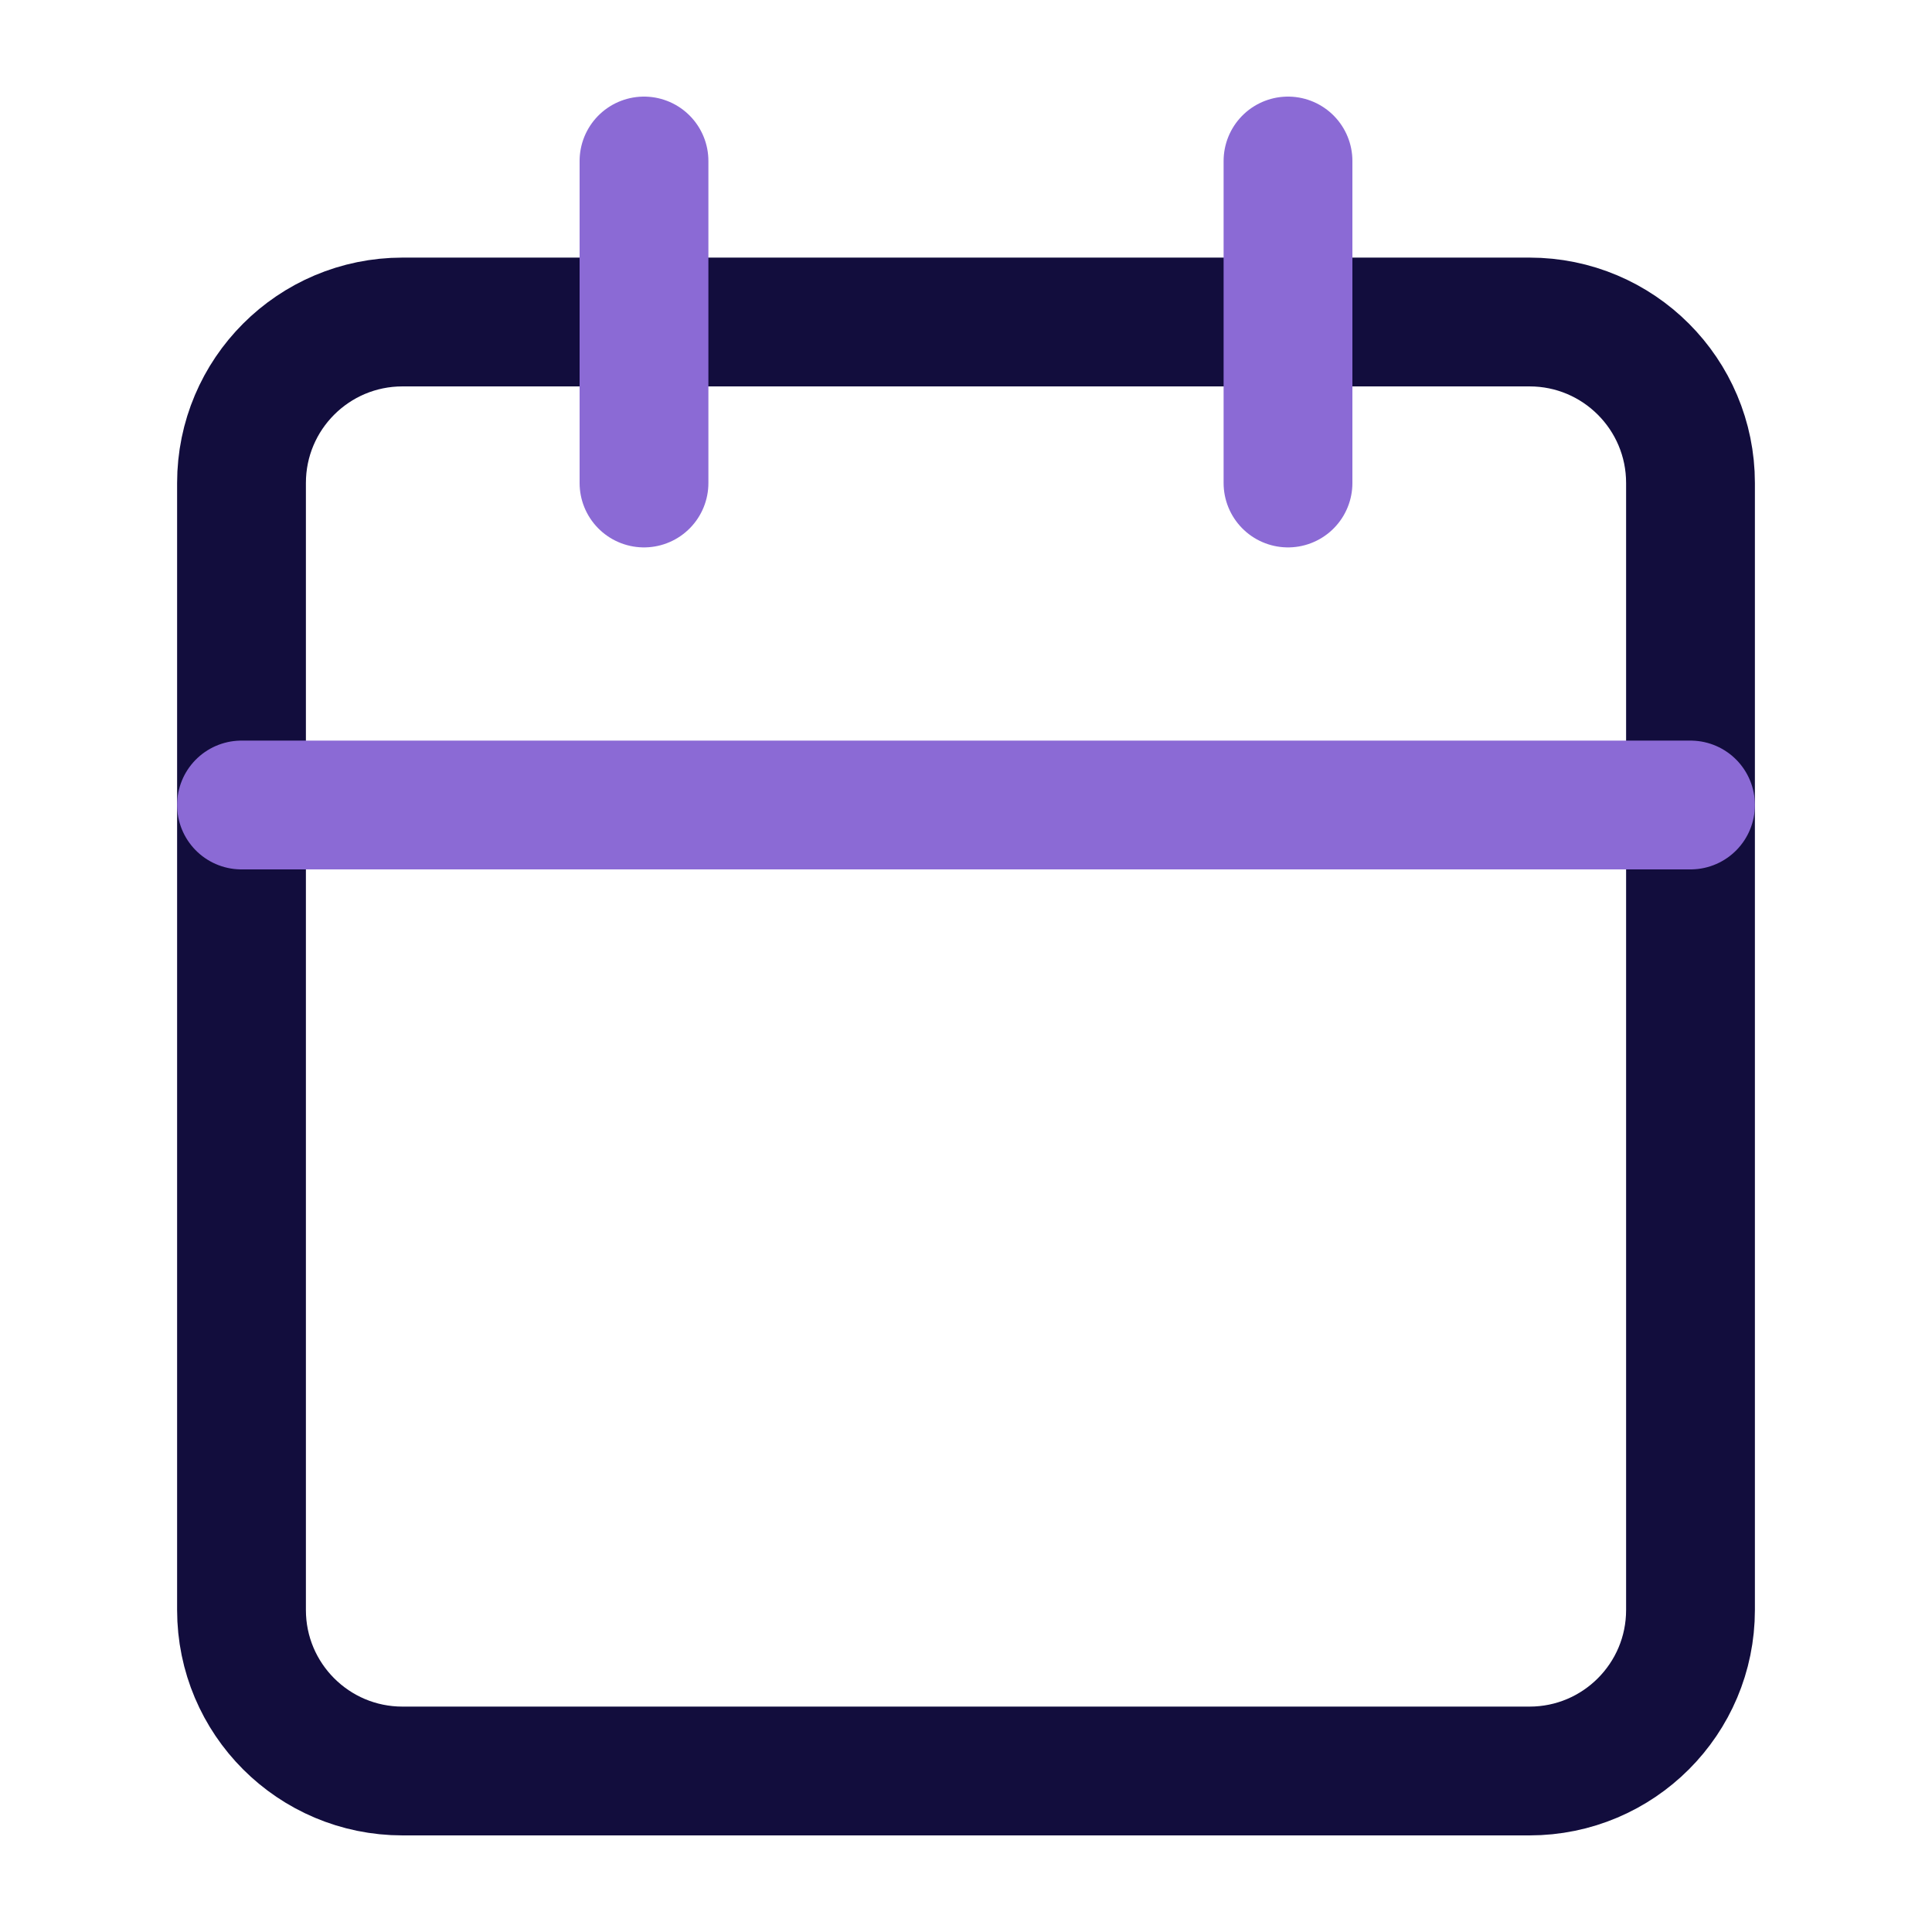
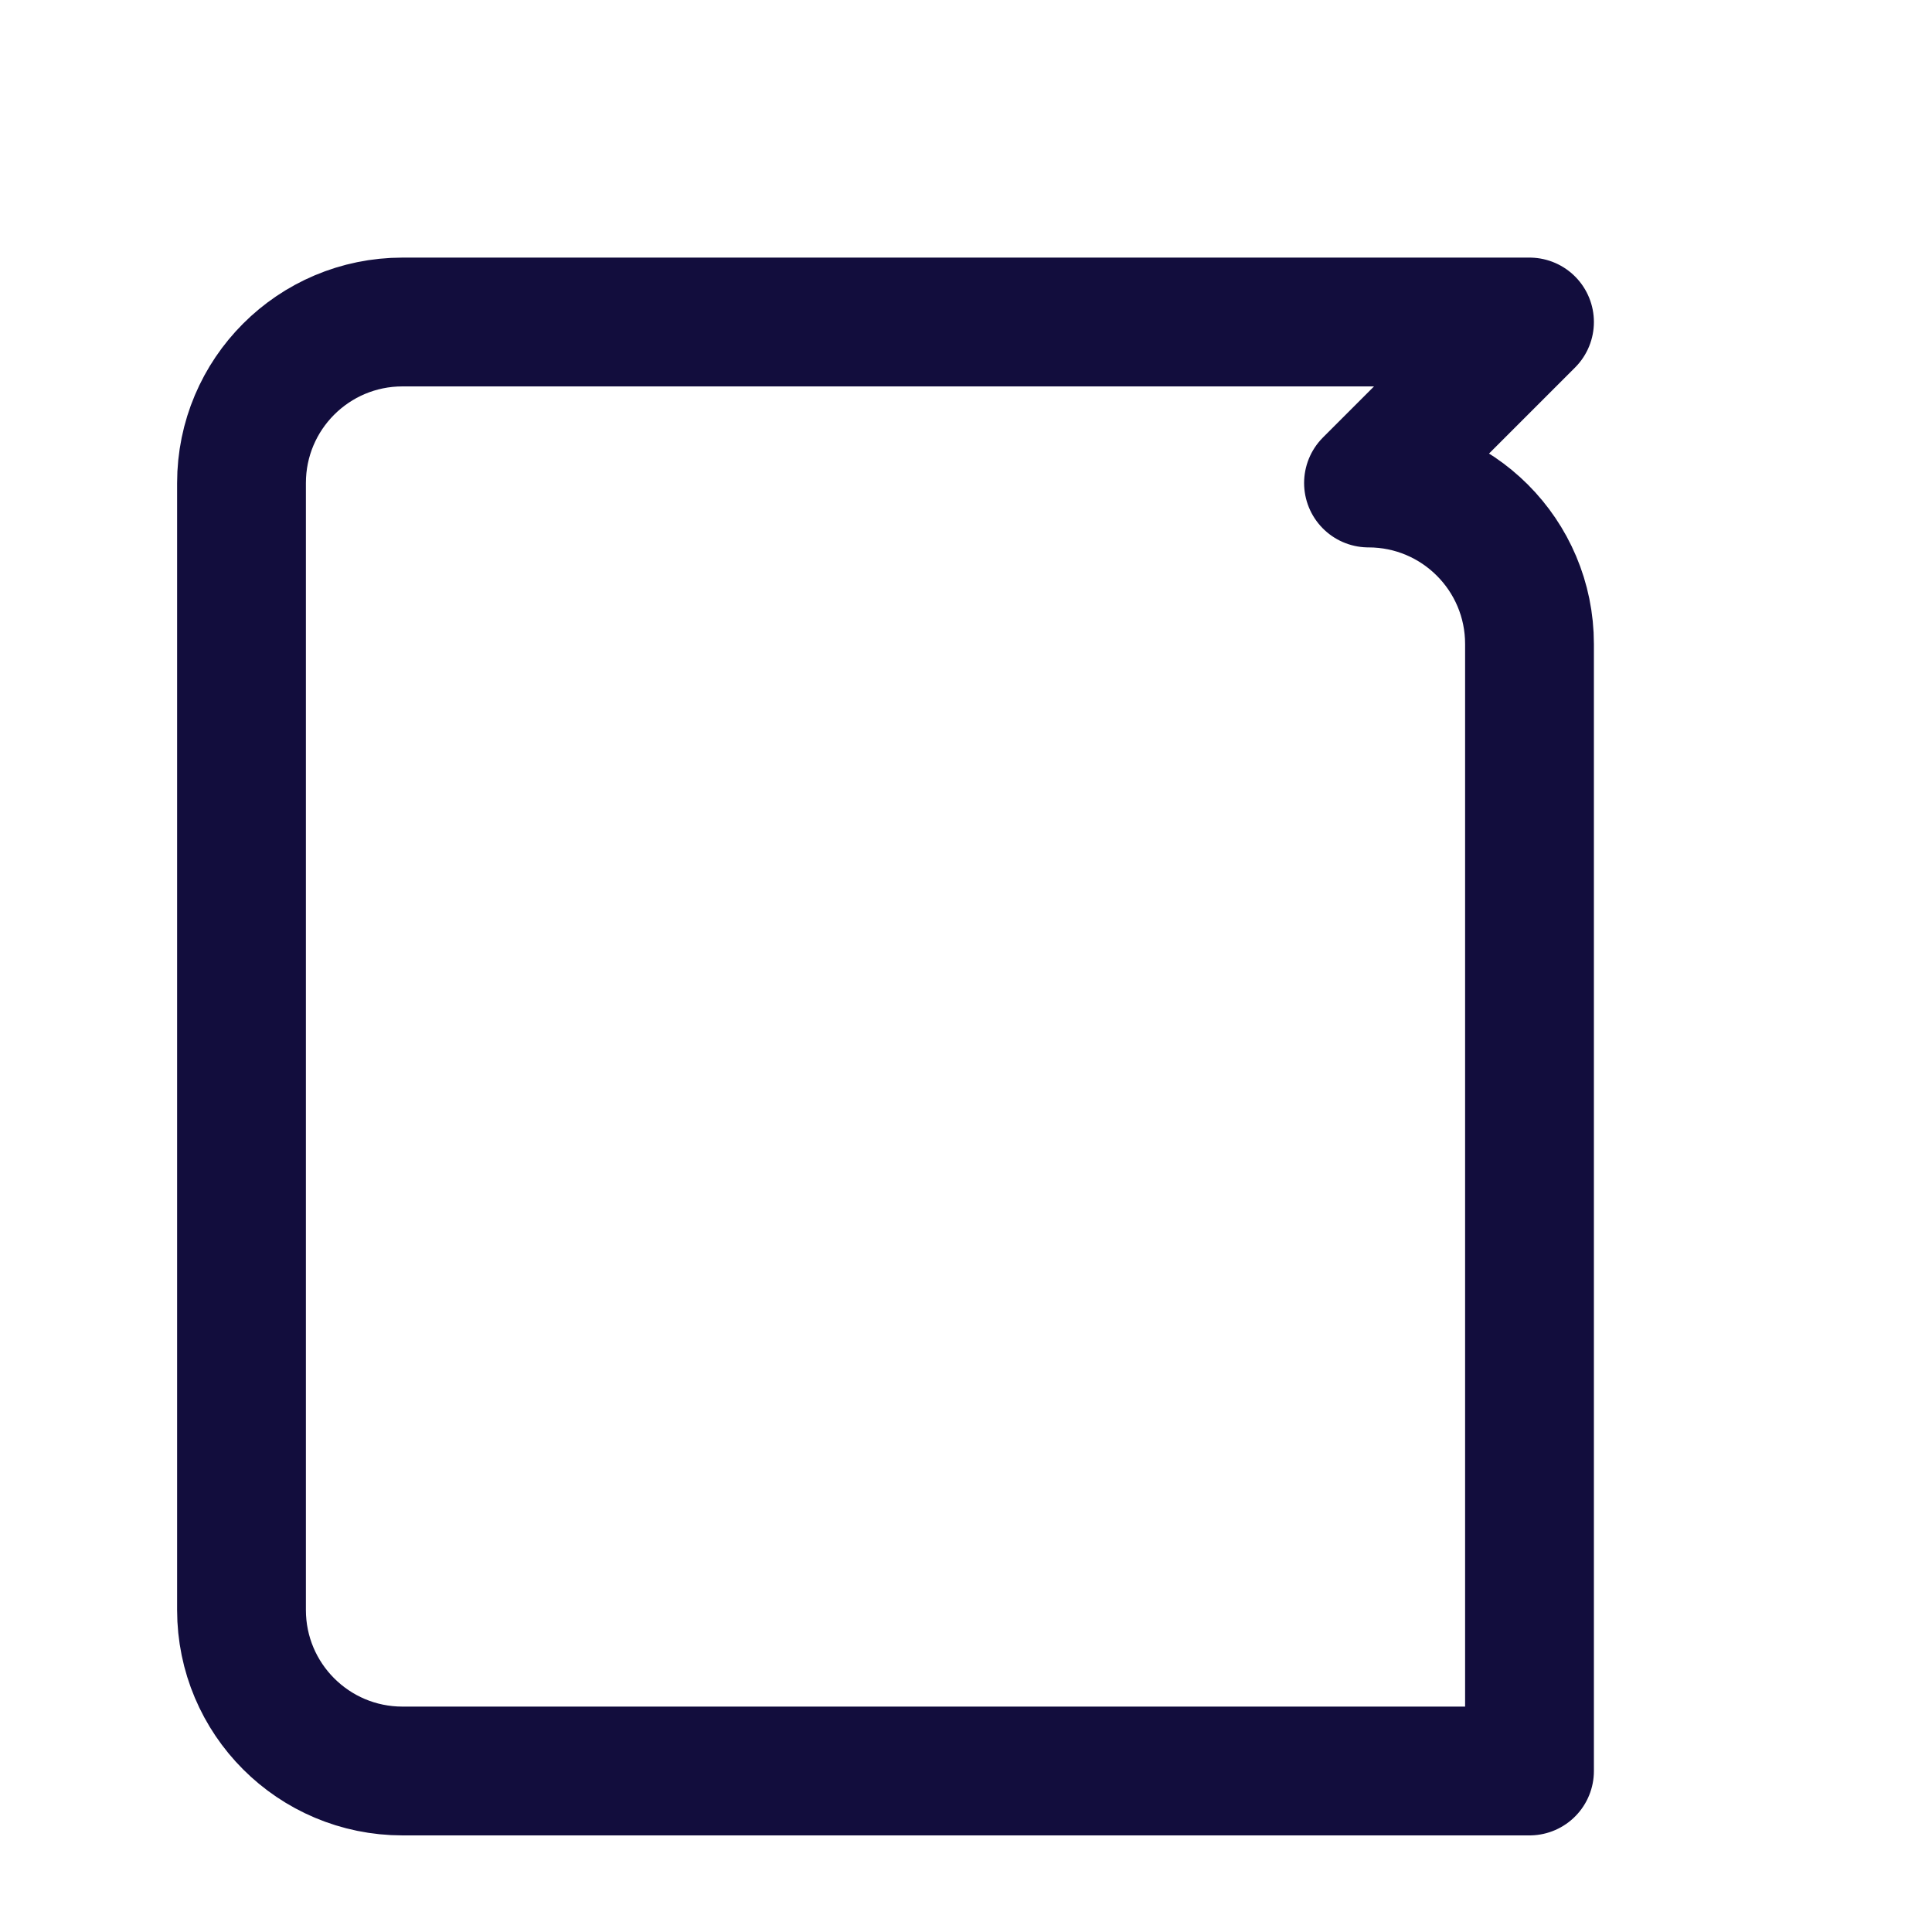
<svg xmlns="http://www.w3.org/2000/svg" fill="none" height="30" viewBox="0 0 30 30" width="30">
  <g stroke-linecap="round" stroke-linejoin="round" stroke-width="2">
-     <path d="m23.75 5h-17.5c-1.381 0-2.5 1.119-2.5 2.5v17.5c0 1.381 1.119 2.5 2.5 2.5h17.5c1.381 0 2.5-1.119 2.5-2.5v-17.5c0-1.381-1.119-2.5-2.5-2.5z" stroke="#120d3d" />
+     <path d="m23.75 5h-17.5c-1.381 0-2.5 1.119-2.5 2.5v17.5c0 1.381 1.119 2.5 2.5 2.5h17.5v-17.5c0-1.381-1.119-2.5-2.5-2.5z" stroke="#120d3d" />
    <g stroke="#8b6ad5">
-       <path d="m20 2.5v5" />
-       <path d="m10 2.5v5" />
-       <path d="m3.75 12.5h22.5" />
-     </g>
+       </g>
  </g>
</svg>